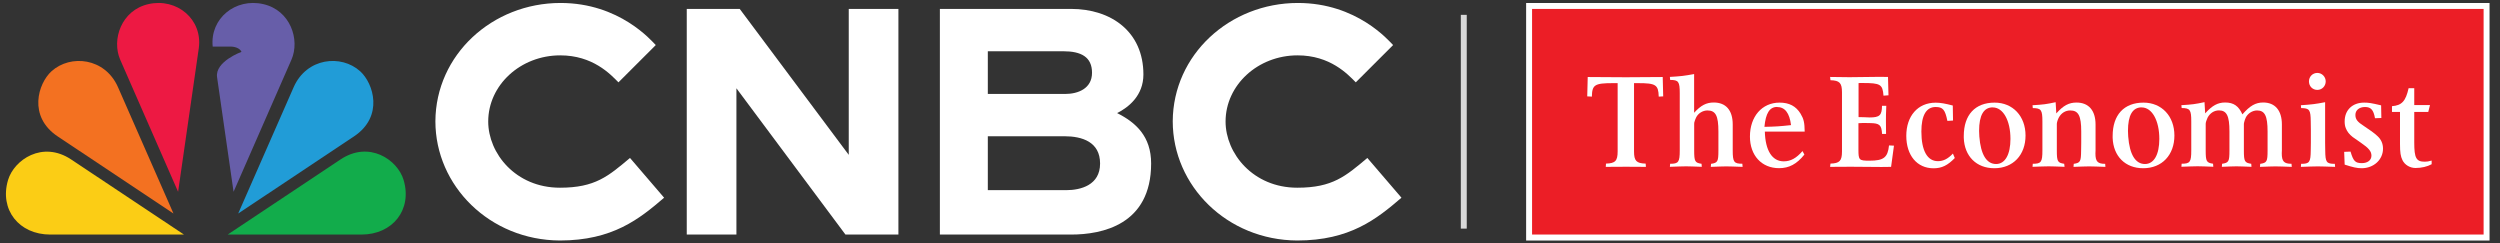
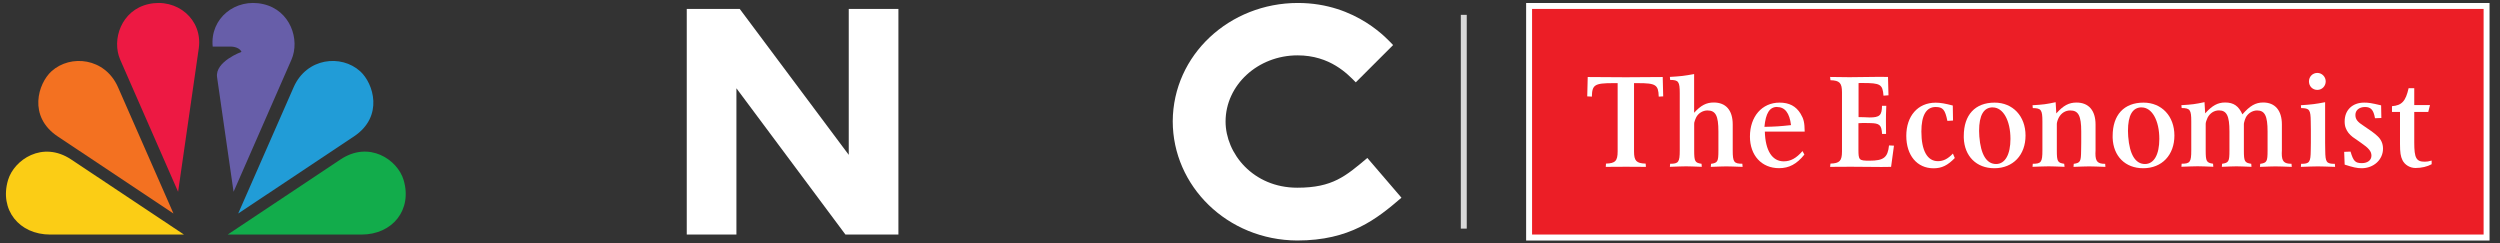
<svg xmlns="http://www.w3.org/2000/svg" fill="none" viewBox="0 0 421 41">
  <rect x="0" y="0" width="421" height="41" fill="#333333" stroke="none" />
  <g clip-path="url(#b)">
    <path d="m49.074 10.067-9.742 22.233-2.78-19.322c-0.356-2.622 4.115-4.245 4.115-4.245-0.411-0.911-1.824-0.889-1.824-0.889h-3.025c-0.478-4.756 3.837-8.211 8.496-7.156 4.582 1.022 6.25 6 4.76 9.378z" fill="#675EA9" />
    <path d="m30.981 39.5-18.994-12.644c-4.837-3.222-9.619 0.067-10.631 3.455-1.49 5.011 1.857 9.189 7.106 9.189h22.519z" fill="#FBCD15" />
    <path d="m33.472 8.156c0.701-4.911-3.703-8.544-8.463-7.467-4.582 1.022-6.25 6-4.76 9.378l9.742 22.233 3.481-24.156v0.011z" fill="#ED1943" />
    <path d="m29.213 35.956-9.352-21.3c-2.191-4.933-7.985-5.545-11.187-2.656-2.257 2.044-4.003 7.6 1.034 10.967l19.505 12.989z" fill="#F37121" />
    <path d="m60.862 39.5c5.26 0 8.596-4.178 7.106-9.189-1.012-3.4-5.794-6.689-10.631-3.455l-18.994 12.644h22.519z" fill="#12AC4B" />
    <path d="m59.617 22.967c5.038-3.367 3.292-8.922 1.034-10.967-3.203-2.889-8.996-2.278-11.187 2.656l-9.352 21.3 19.506-12.989z" fill="#219CD7" />
    <path d="m115.65 1.5h8.919l18.36 24.578v-24.578h8.363v38h-8.919l-18.36-24.633v24.633h-8.363v-38z" fill="#fff" />
-     <path d="m193.85 27.533c0 10.333-8.285 11.967-13.467 11.967h-22.108v-38h22.086c6.772 0 12.188 3.844 12.188 11.044 0 3.567-2.513 5.533-4.426 6.5 3.136 1.578 5.727 3.9 5.727 8.489zm-27.501-18.9v7.189h13.033c2.146 0 4.515-0.9 4.515-3.567 0-2.667-1.846-3.622-4.815-3.622h-12.733zm18.905 18.9c0-3.644-3.036-4.589-6.005-4.589h-12.9v9.078h13.211c2.413 0 5.694-0.833 5.694-4.478v-0.011z" fill="#fff" />
    <path d="m236 33.3c-4.17 3.578-8.663 7.2-17.548 7.2-11.811-0.056-20.963-9.2-20.963-20.078 0.056-11.2 9.586-19.922 21.074-19.922 9.964 0 15.335 6.389 16.036 7.089l-6.284 6.278c-1.367-1.389-4.325-4.545-9.808-4.545-6.683 0-12.121 5-12.121 11.144 0 5.356 4.615 11.144 12.077 11.144 5.949 0 8.14-1.944 11.799-5.011l5.749 6.7h-0.011z" fill="#fff" />
-     <path d="m111.83 33.3c-4.17 3.578-8.663 7.2-17.548 7.2-11.81-0.056-20.962-9.2-20.962-20.078 0.056-11.2 9.586-19.922 21.074-19.922 9.964 0 15.335 6.389 16.036 7.089l-6.283 6.278c-1.368-1.389-4.326-4.545-9.809-4.545-6.684 0-12.122 5-12.122 11.144 0 5.356 4.615 11.144 12.077 11.144 5.949 0 8.14-1.944 11.799-5.011l5.749 6.7h-0.011z" fill="#fff" />
  </g>
  <rect transform="translate(246 2.5)" width="1" height="36" fill="#D9D9D9" />
  <g clip-path="url(#a)">
    <path d="M418.74 1H257.5V40H418.74V1Z" fill="#EC1E26" />
    <path d="m418.24 1.5v38h-160.24v-38h160.24zm1-1h-162.24v40h162.24v-40z" fill="#fff" />
    <path d="m280.09 16.23-0.76 0.04c-0.06-2-0.48-2.27-3.51-2.27h-0.65v11.51c0 1.58 0.4 2 1.96 2.04l0.04 0.55c-1.47-0.02-2.59-0.02-3.33-0.02s-1.92 0-3.43 0.02l0.04-0.55c1.56-0.04 1.96-0.46 1.96-2.04v-11.51h-0.76c-3.11 0-3.54 0.27-3.58 2.27l-0.78-0.04 0.08-3.26c2.86 0.02 4.99 0.04 6.42 0.04s3.45-0.02 6.21-0.04l0.08 3.26h0.01z" fill="#fff" />
    <path d="m293.47 28.1c-1.22-0.04-2.15-0.08-2.76-0.08s-1.45 0.04-2.61 0.08l0.04-0.51c1.12-0.17 1.24-0.38 1.24-2.25v-3.2c0-2.65-0.46-3.54-1.85-3.54-0.78 0-1.58 0.48-1.92 1.22-0.13 0.25-0.21 0.53-0.29 0.8-0.02 0.11-0.02 0.19-0.02 0.23v4.48c0 1.87 0.13 2.08 1.24 2.25l0.04 0.51c-1.18-0.04-2.04-0.08-2.63-0.08s-1.54 0.04-2.74 0.08l0.04-0.51c1.41 0 1.62-0.27 1.62-2.25v-9.62c0-1.98-0.21-2.25-1.62-2.25l-0.04-0.51c1.91-0.11 2.36-0.17 4.08-0.48v6.52c1.12-1.24 2.06-1.73 3.3-1.73 2.06 0 3.2 1.31 3.2 3.7v4.36c0 1.98 0.21 2.25 1.62 2.25l0.04 0.51 0.02 0.02z" fill="#fff" />
    <path d="m297.2 22.16c0.08 3.2 1.24 5.01 3.18 5.01 1.16 0 2.13-0.53 3.16-1.73l0.32 0.59c-1.3 1.62-2.59 2.29-4.27 2.29-2.93 0-4.9-2.15-4.9-5.32 0-3.39 2.04-5.72 4.99-5.72 1.62 0 2.76 0.59 3.54 1.87 0.53 0.88 0.67 1.49 0.69 3.01h-6.71zm2.06-4.15c-1.26 0-1.91 1.05-2.13 3.35 1.94-0.04 2.53-0.08 4.48-0.29-0.25-2.04-1.03-3.05-2.36-3.05" fill="#fff" />
    <path d="m318.94 24.56-0.48 3.54-1.62 0.02-5.16-0.04-3.49 0.02 0.06-0.55c1.54-0.04 1.94-0.46 1.94-2.04v-9.96c0-1.58-0.4-2-1.94-2.04l-0.06-0.55 3.26 0.04 5.14-0.06 1.35 0.02 0.08 3.09-0.84 0.06c-0.15-1.91-0.5-2.13-3.53-2.13h-0.46l-0.21 0.02v5.72c0.4 0 0.72 0.02 0.9 0.02 0.34 0.02 0.65 0.04 0.97 0.04 1.68 0 2.06-0.36 2.08-1.96h0.72c-0.06 1.28-0.06 1.94-0.06 2.57 0 0.51 0 1.22 0.02 2.17h-0.67c-0.09-1.52-0.42-1.81-2.04-1.83l-1.14-0.02-0.8 0.04v4.44c0 1.79 0.11 1.87 1.87 1.87 2.38 0 3.07-0.53 3.28-2.57l0.84 0.04-0.01 0.03z" fill="#fff" />
    <path d="m329.19 26.61c-1.2 1.24-2.19 1.73-3.58 1.73-2.78 0-4.59-2.17-4.59-5.47s1.91-5.58 4.95-5.58c0.8 0 1.62 0.15 2.88 0.48l0.04 2.53-0.95 0.06c-0.38-1.89-0.76-2.34-1.98-2.34-1.58 0-2.4 1.41-2.4 4.13 0 3.2 0.99 4.99 2.78 4.99 0.93 0 1.7-0.4 2.53-1.28l0.32 0.76v-0.01z" fill="#fff" />
    <path d="m335.84 28.33c-3.01 0-5.03-2.02-5.14-5.11v-0.32c0-3.56 1.91-5.62 5.2-5.62 3.05 0 5.2 2.27 5.2 5.54s-2.08 5.51-5.26 5.51zm-0.25-10.25c-1.54 0-2.31 1.33-2.31 3.96 0 0.32 0.02 0.63 0.04 0.95 0.23 3.01 1.2 4.63 2.82 4.63 1.51 0 2.42-1.58 2.42-4.23 0-3.11-1.24-5.3-2.97-5.3" fill="#fff" />
    <path d="m354.57 28.1c-1.22-0.04-2.15-0.08-2.76-0.08s-1.47 0.04-2.63 0.08l0.04-0.51c1.12-0.17 1.22-0.38 1.24-2.25l0.02-1.33v-1.87c0-2.65-0.48-3.54-1.85-3.54-0.82 0-1.52 0.44-1.94 1.22-0.17 0.32-0.32 0.82-0.32 1.03v4.48c0 1.87 0.13 2.08 1.24 2.25l0.06 0.51c-1.18-0.04-2.06-0.08-2.65-0.08s-1.52 0.04-2.74 0.08l0.04-0.51c1.41 0 1.62-0.27 1.62-2.25v-4.88c0-1.96-0.21-2.23-1.62-2.25l-0.04-0.48c1.87-0.11 2.29-0.17 3.89-0.51l0.11 1.89c1.2-1.35 2.13-1.83 3.41-1.83 2.04 0 3.2 1.33 3.2 3.7v4.36c-0.02 0.17-0.02 0.34-0.02 0.51 0 1.35 0.36 1.75 1.64 1.75l0.04 0.51h0.02z" fill="#fff" />
    <path d="m360.91 28.33c-3.01 0-5.03-2.02-5.14-5.11v-0.32c0-3.56 1.92-5.62 5.2-5.62 3.05 0 5.2 2.27 5.2 5.54s-2.08 5.51-5.26 5.51zm-0.25-10.25c-1.54 0-2.31 1.33-2.31 3.96 0 0.32 0.02 0.63 0.04 0.95 0.23 3.01 1.2 4.63 2.82 4.63 1.52 0 2.42-1.58 2.42-4.23 0-3.11-1.24-5.3-2.97-5.3" fill="#fff" />
    <path d="m385.95 28.1c-1.22-0.04-2.15-0.08-2.76-0.08s-1.45 0.04-2.61 0.08l0.04-0.51c1.12-0.17 1.24-0.38 1.24-2.25v-3.2c0-2.61-0.46-3.54-1.77-3.54-0.78 0-1.58 0.51-1.91 1.22-0.11 0.25-0.21 0.51-0.27 0.8-0.02 0.11-0.04 0.19-0.04 0.23v4.48c0 1.87 0.13 2.08 1.24 2.25l0.04 0.51c-1.12-0.04-1.96-0.08-2.53-0.08s-1.37 0.04-2.46 0.08l0.04-0.51c1.12-0.17 1.24-0.38 1.24-2.25v-3.2c0-2.61-0.46-3.54-1.77-3.54-0.8 0-1.51 0.46-1.91 1.22-0.17 0.34-0.32 0.82-0.32 1.03v4.48c0 1.87 0.13 2.08 1.24 2.25l0.04 0.51c-1.16-0.04-2.04-0.08-2.63-0.08s-1.52 0.04-2.74 0.08l0.04-0.51c1.41 0 1.62-0.27 1.62-2.25v-4.88c0-1.96-0.21-2.23-1.62-2.25l-0.04-0.48c1.87-0.11 2.29-0.17 3.89-0.51l0.11 1.89c1.2-1.33 2.13-1.83 3.37-1.83 1.43 0 2.27 0.59 2.9 2 1.28-1.47 2.23-2 3.51-2 2 0 3.14 1.35 3.14 3.7v4.36c0 0.17-0.02 0.34-0.02 0.51 0 1.35 0.38 1.75 1.64 1.75l0.04 0.51 0.02 0.01z" fill="#fff" />
    <path d="m393.23 28.1c-1.3-0.04-2.25-0.08-2.9-0.08s-1.58 0.04-2.86 0.08l0.04-0.51c1.41 0 1.6-0.27 1.62-2.25l0.02-1.33v-2.21l-0.02-1.35c-0.02-1.96-0.21-2.23-1.62-2.25l-0.04-0.48c1.94-0.13 2.38-0.19 4.08-0.51v6.8l0.02 1.33c0.02 1.98 0.19 2.25 1.62 2.25l0.04 0.51zm-2.99-12.96c-0.8 0-1.41-0.61-1.41-1.43s0.63-1.43 1.41-1.43 1.41 0.65 1.41 1.43-0.61 1.43-1.41 1.43z" fill="#fff" />
    <path d="m397.7 28.33c-0.78 0-1.51-0.17-2.86-0.61l-0.08-2.15 1.07-0.04c0.48 1.62 0.8 1.94 1.92 1.94 0.97 0 1.6-0.51 1.6-1.26 0-0.72-0.44-1.26-1.77-2.17-0.67-0.46-1.14-0.78-1.39-0.97-0.55-0.42-0.95-0.93-1.16-1.49-0.13-0.32-0.19-0.69-0.19-1.14 0-1.91 1.31-3.16 3.28-3.16 0.74 0 1.16 0.06 2.86 0.46l0.04 2.13-1.07 0.04c-0.25-1.41-0.69-1.89-1.68-1.89s-1.62 0.55-1.62 1.33c0 0.74 0.34 1.18 1.43 1.87 0.99 0.65 1.79 1.22 2.29 1.7 0.61 0.55 0.93 1.28 0.93 2.11 0 1.87-1.58 3.3-3.6 3.3z" fill="#fff" />
    <path d="m409.48 27.66c-0.72 0.4-1.7 0.63-2.71 0.63-0.93 0-1.81-0.53-2.19-1.31-0.32-0.65-0.42-1.3-0.42-2.74v-5.39h-1.35v-0.97c1.66-0.13 2.31-0.84 2.8-3.03h0.95v2.84h2.65l-0.29 1.16h-2.36v5.18c0 2.59 0.34 3.2 1.77 3.2 0.34 0 0.65-0.04 1.16-0.19v0.61l-0.01 0.01z" fill="#fff" />
  </g>
  <defs>
    <clipPath id="b">
      <rect transform="translate(1 .5)" width="235" height="40" fill="#fff" />
    </clipPath>
    <clipPath id="a">
      <rect transform="translate(257 .5)" width="162.24" height="40" fill="#fff" />
    </clipPath>
  </defs>
</svg>